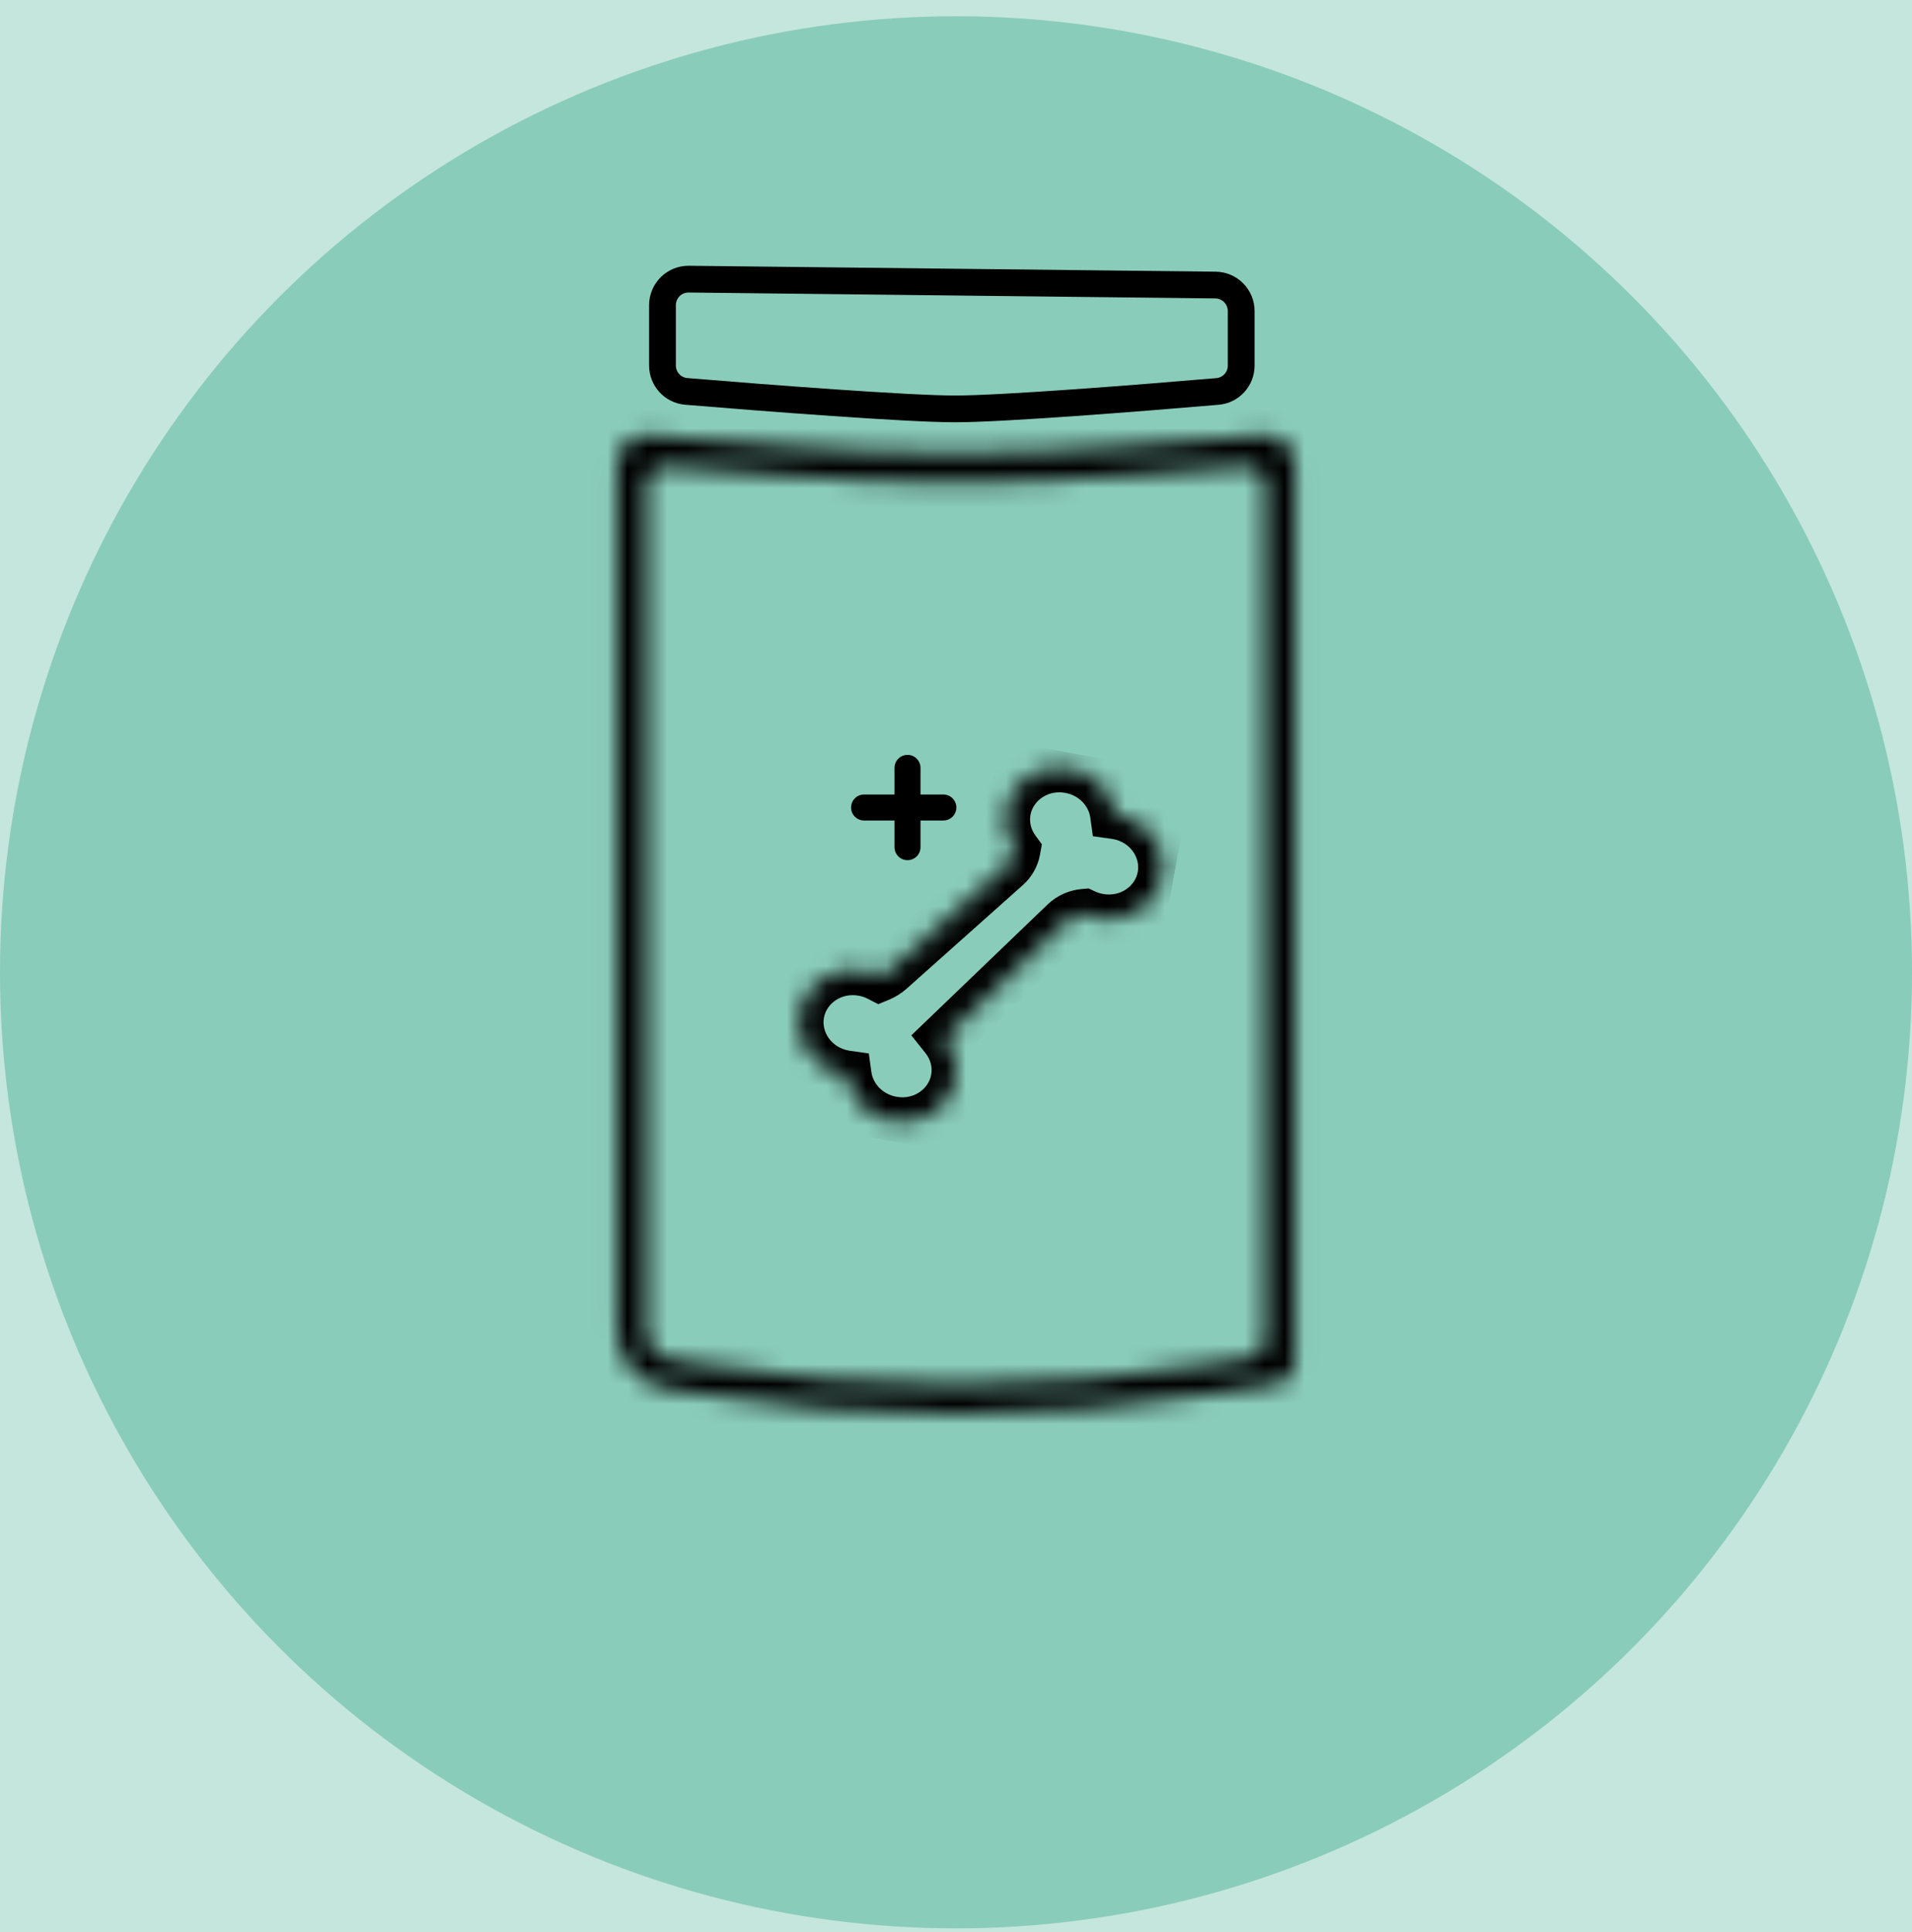
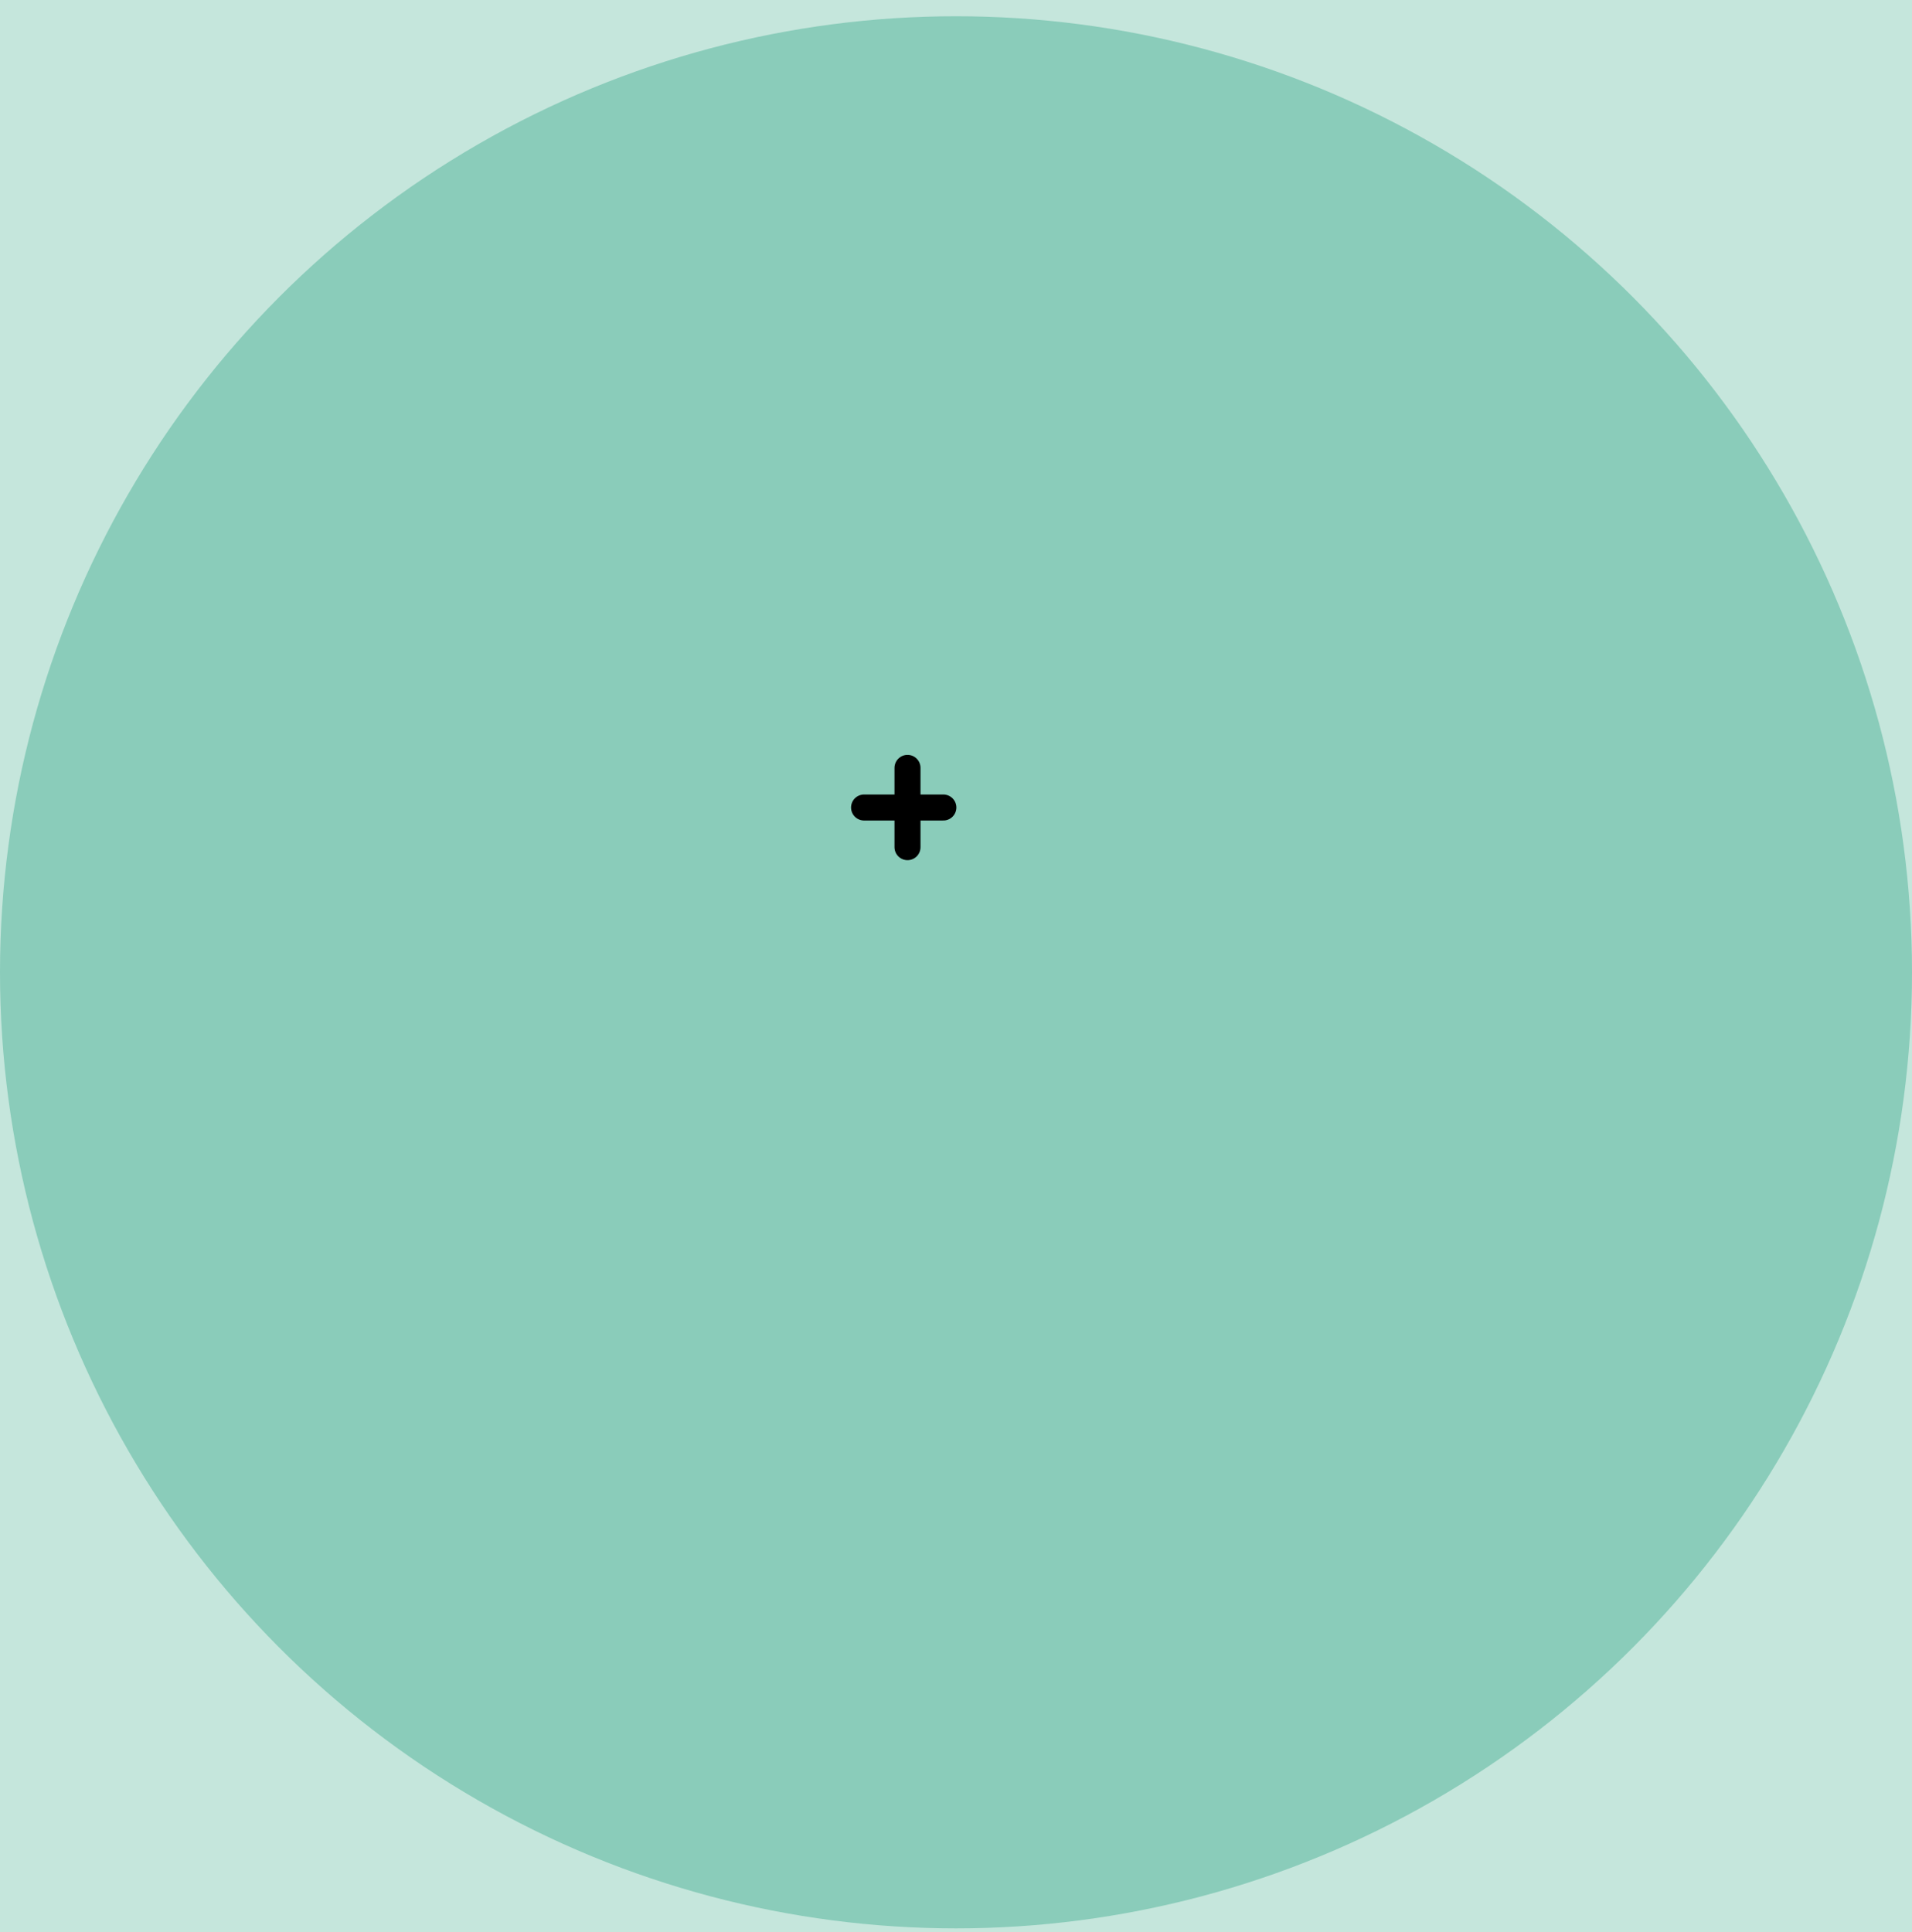
<svg xmlns="http://www.w3.org/2000/svg" width="96" height="97" viewBox="0 0 96 97" fill="none">
  <rect width="96" height="97" fill="#F5F5F5" />
  <rect width="1440" height="756" transform="translate(-840 -233)" fill="white" />
  <rect width="1440" height="756" transform="translate(-840 -233)" fill="#C5E6DC" />
  <circle cx="48" cy="48.816" r="48" fill="#8ACCBA" />
  <g clip-path="url(#clip0_0_1)">
    <g clip-path="url(#clip1_0_1)">
      <mask id="path-2-inside-1_0_1" fill="white">
        <path fill-rule="evenodd" clip-rule="evenodd" d="M53.468 46.31C53.732 46.056 54.075 45.909 54.431 45.879C54.654 45.985 54.895 46.064 55.15 46.111C56.656 46.388 58.091 45.444 58.355 44.004C58.62 42.564 57.614 41.172 56.108 40.896C56.066 40.888 56.023 40.881 55.981 40.875C55.826 39.756 54.934 38.802 53.716 38.578C52.21 38.301 50.775 39.245 50.511 40.685C50.377 41.413 50.568 42.129 50.985 42.695C50.93 42.995 50.776 43.279 50.529 43.499L44.691 48.703C44.531 48.845 44.35 48.958 44.155 49.038C43.907 48.909 43.635 48.814 43.345 48.761C41.839 48.484 40.404 49.428 40.14 50.868C39.875 52.308 40.881 53.7 42.387 53.976C42.429 53.984 42.471 53.991 42.514 53.996C42.669 55.116 43.56 56.07 44.779 56.294C46.284 56.57 47.719 55.627 47.984 54.187C48.124 53.422 47.906 52.671 47.445 52.093L53.468 46.31Z" />
      </mask>
-       <path d="M54.431 45.879L54.967 44.75L54.662 44.605L54.325 44.633L54.431 45.879ZM53.468 46.31L54.333 47.212L54.333 47.212L53.468 46.31ZM55.981 40.875L54.743 41.047L54.873 41.984L55.809 42.114L55.981 40.875ZM50.985 42.695L52.214 42.922L52.312 42.389L51.992 41.953L50.985 42.695ZM50.529 43.499L51.361 44.432L51.361 44.432L50.529 43.499ZM44.691 48.703L45.523 49.636L45.523 49.636L44.691 48.703ZM44.155 49.038L43.579 50.148L44.095 50.416L44.633 50.194L44.155 49.038ZM42.514 53.996L43.752 53.825L43.622 52.888L42.686 52.758L42.514 53.996ZM47.445 52.093L46.58 51.191L45.757 51.981L46.468 52.873L47.445 52.093ZM54.325 44.633C53.698 44.686 53.083 44.946 52.602 45.408L54.333 47.212C54.381 47.166 54.452 47.132 54.536 47.125L54.325 44.633ZM55.376 44.881C55.229 44.854 55.092 44.809 54.967 44.75L53.894 47.008C54.215 47.161 54.561 47.274 54.924 47.341L55.376 44.881ZM57.126 43.778C56.995 44.488 56.255 45.043 55.376 44.881L54.924 47.341C57.057 47.732 59.186 46.4 59.585 44.23L57.126 43.778ZM55.882 42.126C56.761 42.287 57.256 43.068 57.126 43.778L59.585 44.23C59.983 42.06 58.467 40.058 56.334 39.666L55.882 42.126ZM55.809 42.114C55.833 42.117 55.858 42.121 55.882 42.126L56.334 39.666C56.274 39.655 56.213 39.645 56.153 39.637L55.809 42.114ZM53.49 39.808C54.193 39.937 54.663 40.476 54.743 41.047L57.219 40.704C56.988 39.036 55.676 37.667 53.942 37.348L53.49 39.808ZM51.74 40.911C51.871 40.201 52.611 39.646 53.49 39.808L53.942 37.348C51.809 36.956 49.68 38.289 49.281 40.459L51.74 40.911ZM51.992 41.953C51.766 41.647 51.673 41.277 51.74 40.911L49.281 40.459C49.081 41.549 49.371 42.612 49.978 43.436L51.992 41.953ZM51.361 44.432C51.816 44.025 52.109 43.492 52.214 42.922L49.755 42.468C49.75 42.497 49.735 42.532 49.697 42.565L51.361 44.432ZM45.523 49.636L51.361 44.432L49.697 42.565L43.859 47.77L45.523 49.636ZM44.633 50.194C44.954 50.061 45.256 49.874 45.523 49.636L43.859 47.77C43.807 47.816 43.746 47.855 43.678 47.883L44.633 50.194ZM43.119 49.991C43.286 50.021 43.44 50.075 43.579 50.148L44.732 47.929C44.374 47.743 43.984 47.607 43.571 47.531L43.119 49.991ZM41.369 51.094C41.5 50.384 42.24 49.829 43.119 49.991L43.571 47.531C41.438 47.14 39.309 48.472 38.91 50.642L41.369 51.094ZM42.613 52.746C41.734 52.585 41.239 51.804 41.369 51.094L38.91 50.642C38.511 52.812 40.028 54.814 42.161 55.206L42.613 52.746ZM42.686 52.758C42.661 52.755 42.637 52.751 42.613 52.746L42.161 55.206C42.221 55.217 42.281 55.226 42.342 55.235L42.686 52.758ZM45.005 55.064C44.302 54.935 43.831 54.395 43.752 53.825L41.275 54.168C41.507 55.836 42.819 57.205 44.553 57.523L45.005 55.064ZM46.754 53.961C46.624 54.671 45.883 55.225 45.005 55.064L44.553 57.523C46.686 57.915 48.815 56.583 49.214 54.413L46.754 53.961ZM46.468 52.873C46.719 53.188 46.825 53.577 46.754 53.961L49.214 54.413C49.424 53.267 49.093 52.154 48.423 51.313L46.468 52.873ZM52.602 45.408L46.58 51.191L48.311 52.995L54.333 47.212L52.602 45.408Z" fill="black" mask="url(#path-2-inside-1_0_1)" />
    </g>
  </g>
  <path d="M43.384 40.542H47.365" stroke="black" stroke-width="1.306" stroke-linecap="round" />
  <path d="M45.565 38.552V42.533" stroke="black" stroke-width="1.306" stroke-linecap="round" />
  <mask id="path-6-inside-2_0_1" fill="white">
    <path fill-rule="evenodd" clip-rule="evenodd" d="M64.199 69.463C64.673 69.387 65.022 68.978 65.022 68.498V23.329C65.022 22.465 64.285 21.784 63.424 21.853L56.488 22.407C50.838 22.859 45.161 22.859 39.511 22.407L32.575 21.853C31.714 21.784 30.977 22.465 30.977 23.329V66.807C30.977 68.261 32.034 69.5 33.471 69.73L34.919 69.961C43.584 71.346 52.415 71.346 61.08 69.961L64.199 69.463ZM62.719 68.201C63.193 68.125 63.541 67.716 63.541 67.236V24.387C63.541 23.816 63.055 23.367 62.487 23.413L56.606 23.883C50.877 24.34 45.121 24.34 39.393 23.883L33.512 23.413C32.944 23.367 32.458 23.816 32.458 24.387V66.807C32.458 67.534 32.986 68.153 33.704 68.268L35.152 68.5C43.663 69.86 52.336 69.86 60.847 68.5L62.719 68.201Z" />
  </mask>
-   <path d="M56.606 23.883L57.313 32.732H57.313L56.606 23.883ZM39.393 23.883L40.1 15.034L40.1 15.034L39.393 23.883ZM33.704 68.268L32.303 77.034L32.303 77.034L33.704 68.268ZM35.152 68.5L36.553 59.734L36.553 59.734L35.152 68.5ZM60.847 68.5L59.446 59.734L59.446 59.734L60.847 68.5ZM63.424 21.853L64.131 30.702H64.131L63.424 21.853ZM56.488 22.407L55.781 13.558V13.558L56.488 22.407ZM39.511 22.407L40.218 13.558L40.218 13.558L39.511 22.407ZM32.575 21.853L31.868 30.702H31.868L32.575 21.853ZM33.471 69.73L32.07 78.496L32.07 78.496L33.471 69.73ZM34.919 69.961L36.319 61.195L36.319 61.195L34.919 69.961ZM61.08 69.961L59.679 61.195L59.679 61.195L61.08 69.961ZM33.512 23.413L34.219 14.564H34.219L33.512 23.413ZM62.719 68.201L61.318 59.434L62.719 68.201ZM64.199 69.463L62.798 60.697L64.199 69.463ZM54.664 24.387V67.236H72.419V24.387H54.664ZM57.313 32.732L63.194 32.262L61.78 14.564L55.899 15.034L57.313 32.732ZM38.686 32.732C44.885 33.227 51.114 33.227 57.313 32.732L55.899 15.034C50.641 15.454 45.358 15.454 40.1 15.034L38.686 32.732ZM32.805 32.262L38.686 32.732L40.1 15.034L34.219 14.564L32.805 32.262ZM41.335 66.807V24.387H23.58V66.807H41.335ZM35.105 59.502C38.694 60.076 41.335 63.172 41.335 66.807H23.58C23.58 71.896 27.278 76.231 32.303 77.034L35.105 59.502ZM36.553 59.734L35.105 59.502L32.303 77.034L33.751 77.266L36.553 59.734ZM59.446 59.734C51.863 60.946 44.136 60.946 36.553 59.734L33.751 77.266C43.19 78.774 52.809 78.774 62.248 77.266L59.446 59.734ZM61.318 59.434L59.446 59.734L62.248 77.266L64.12 76.966L61.318 59.434ZM56.144 23.329V68.498H73.899V23.329H56.144ZM64.131 30.702C59.827 31.046 56.144 27.646 56.144 23.329H73.899C73.899 17.283 68.743 12.523 62.717 13.004L64.131 30.702ZM57.195 31.256L64.131 30.702L62.717 13.004L55.781 13.558L57.195 31.256ZM38.804 31.256C44.924 31.745 51.075 31.745 57.195 31.256L55.781 13.558C50.602 13.972 45.397 13.972 40.218 13.558L38.804 31.256ZM31.868 30.702L38.804 31.256L40.218 13.558L33.282 13.004L31.868 30.702ZM39.855 23.329C39.855 27.646 36.172 31.046 31.868 30.702L33.282 13.004C27.256 12.523 22.1 17.283 22.1 23.329H39.855ZM39.855 66.807V23.329H22.1V66.807H39.855ZM34.871 60.964C37.742 61.423 39.855 63.899 39.855 66.807H22.1C22.1 72.623 26.326 77.578 32.07 78.496L34.871 60.964ZM36.319 61.195L34.871 60.964L32.07 78.496L33.518 78.727L36.319 61.195ZM59.679 61.195C51.942 62.432 44.057 62.432 36.319 61.195L33.518 78.727C43.111 80.26 52.888 80.26 62.481 78.727L59.679 61.195ZM62.798 60.697L59.679 61.195L62.481 78.727L65.6 78.229L62.798 60.697ZM34.219 14.564C28.486 14.106 23.58 18.635 23.58 24.387H41.335C41.335 28.998 37.402 32.629 32.805 32.262L34.219 14.564ZM54.664 67.236C54.664 63.354 57.485 60.047 61.318 59.434L64.12 76.966C68.901 76.202 72.419 72.078 72.419 67.236H54.664ZM56.144 68.498C56.144 64.616 58.965 61.309 62.798 60.697L65.6 78.229C70.381 77.465 73.899 73.34 73.899 68.498H56.144ZM72.419 24.387C72.419 18.635 67.513 14.106 61.78 14.564L63.194 32.262C58.597 32.629 54.664 28.998 54.664 24.387H72.419Z" fill="black" mask="url(#path-6-inside-2_0_1)" />
-   <path d="M33.263 18.351V16.612V15.321C33.263 14.594 33.856 14.007 34.583 14.015L61.028 14.312C61.744 14.32 62.319 14.902 62.319 15.618V18.354C62.319 19.031 61.803 19.596 61.129 19.653C57.109 19.997 50.313 20.529 47.954 20.529C45.59 20.529 38.588 19.994 34.457 19.651C33.781 19.595 33.263 19.029 33.263 18.351Z" stroke="black" stroke-width="1.344" />
  <defs>
    <clipPath id="clip0_0_1">
      <rect width="18.657" height="21.302" fill="white" transform="translate(41.531 35.547) rotate(10.408)" />
    </clipPath>
    <clipPath id="clip1_0_1">
      <rect width="18.696" height="20.812" fill="white" transform="translate(41.531 35.547) rotate(10.408)" />
    </clipPath>
  </defs>
</svg>